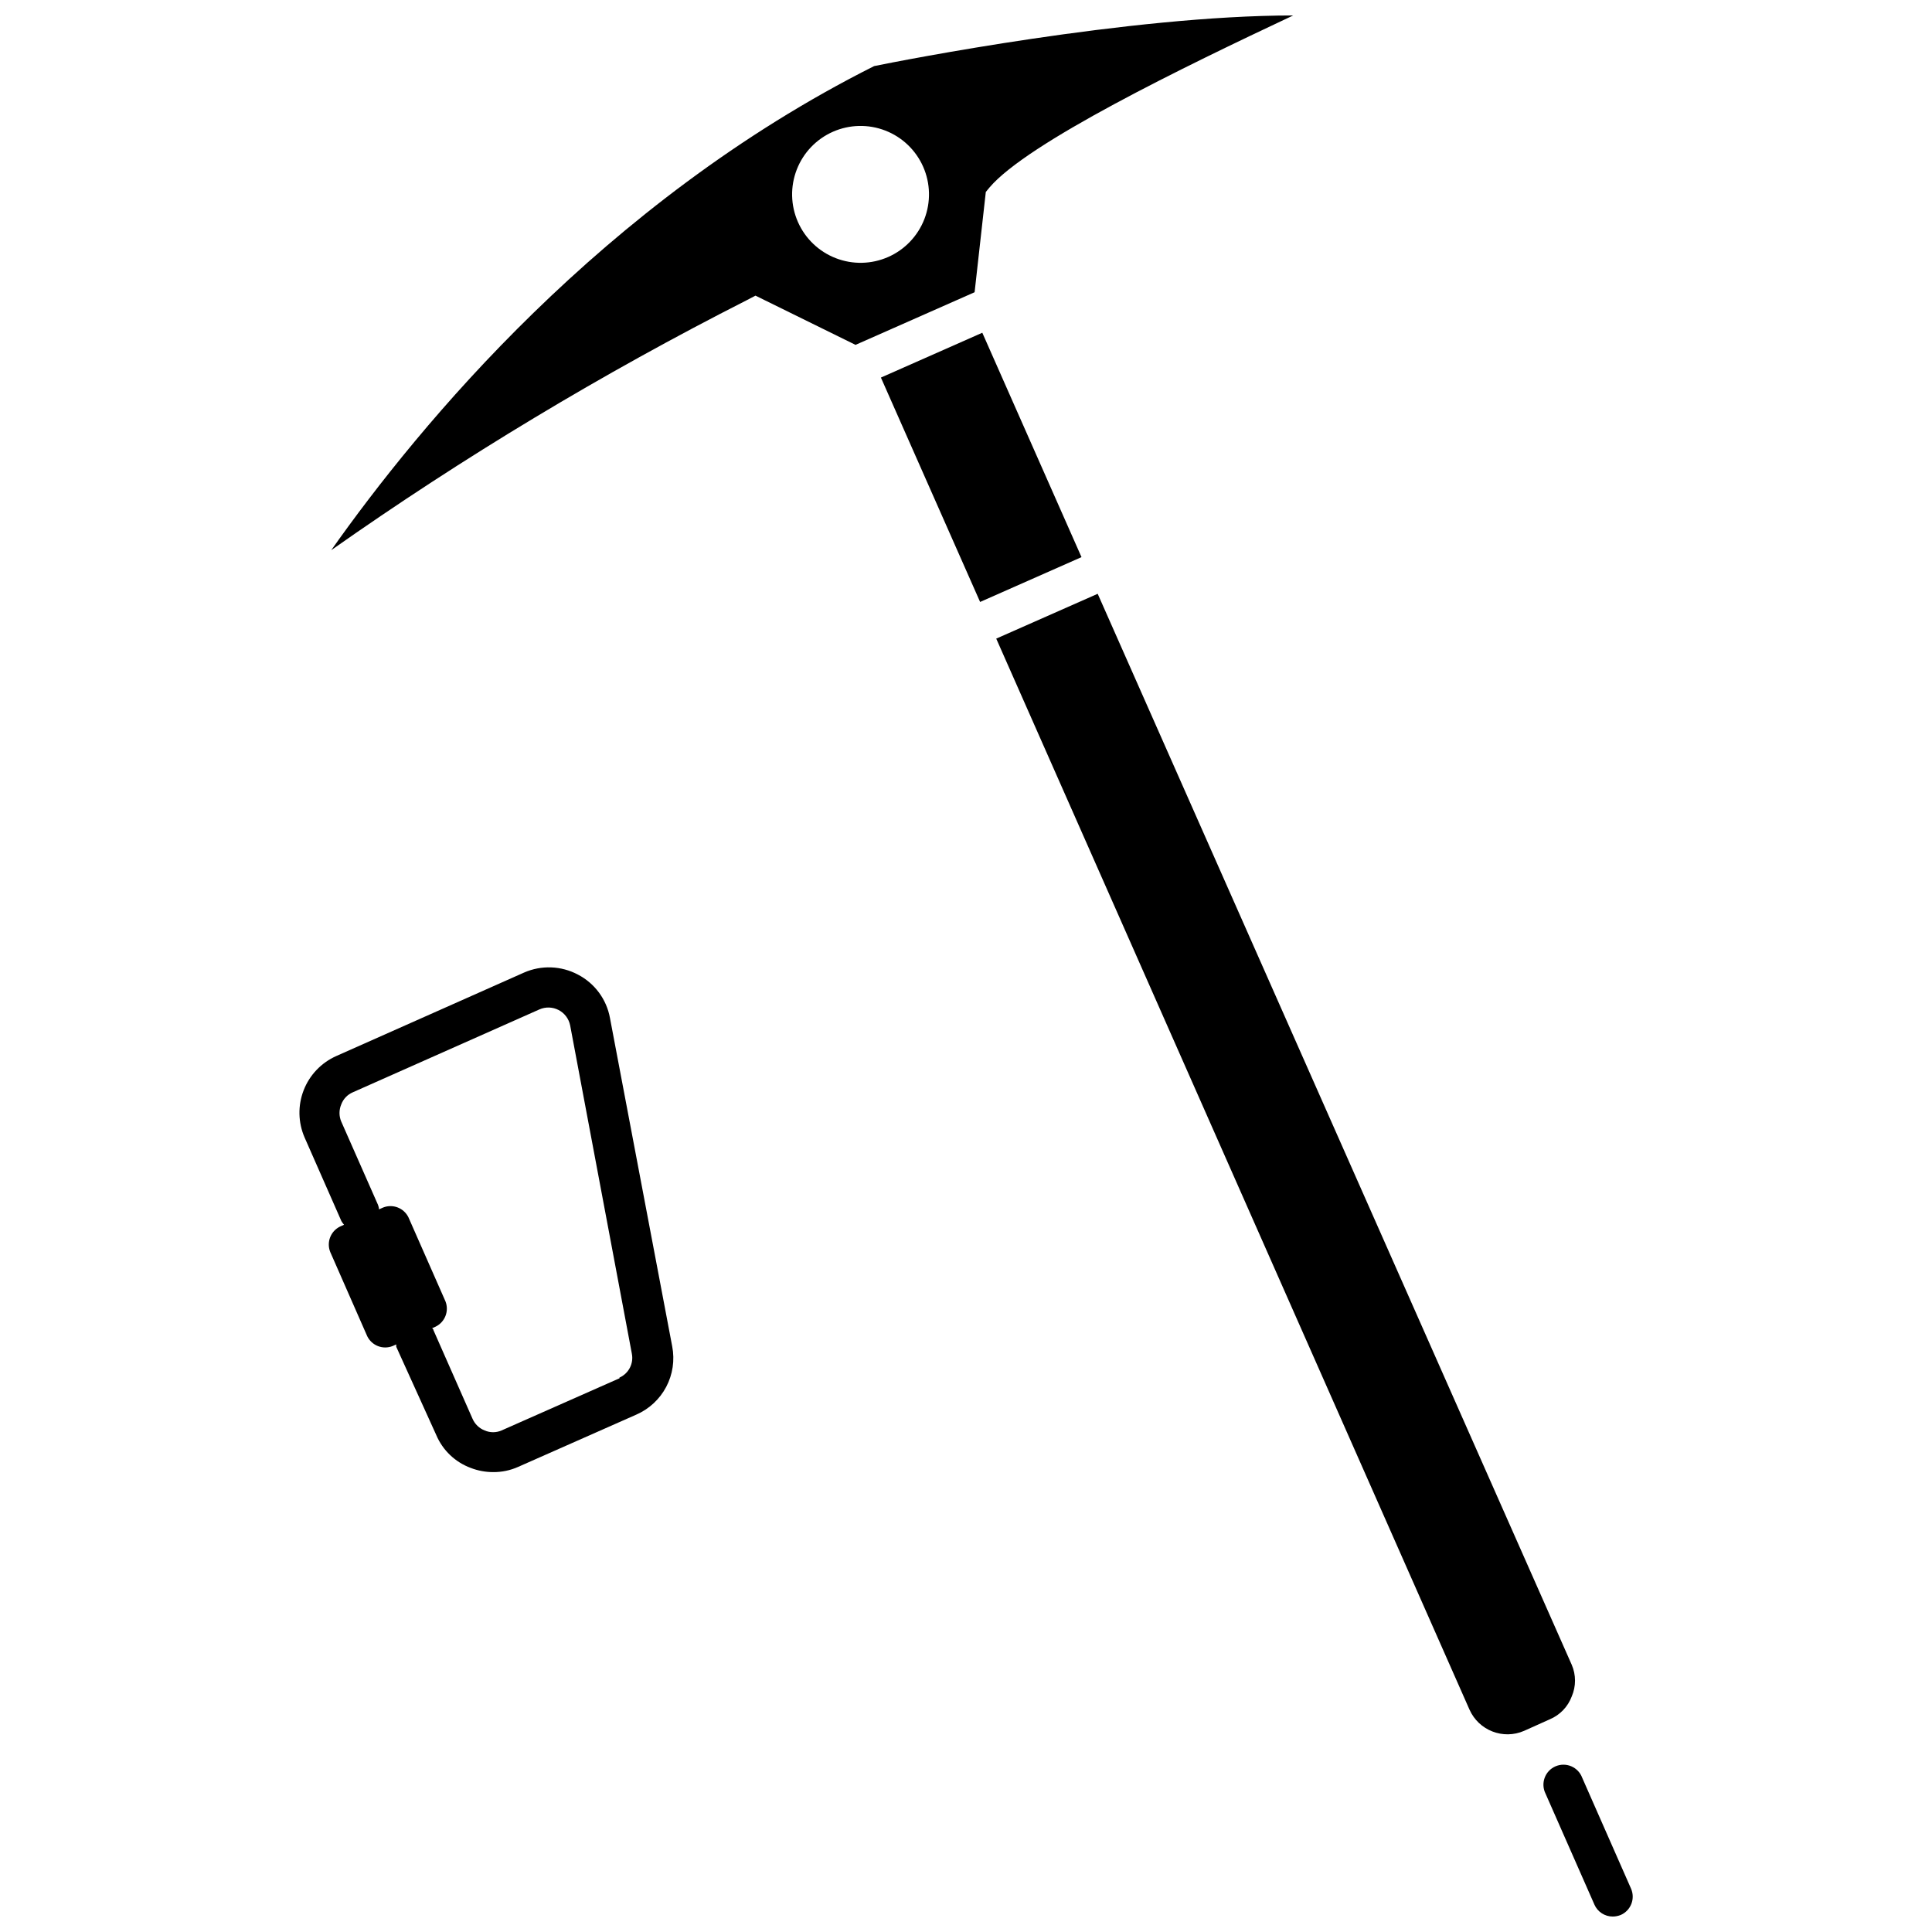
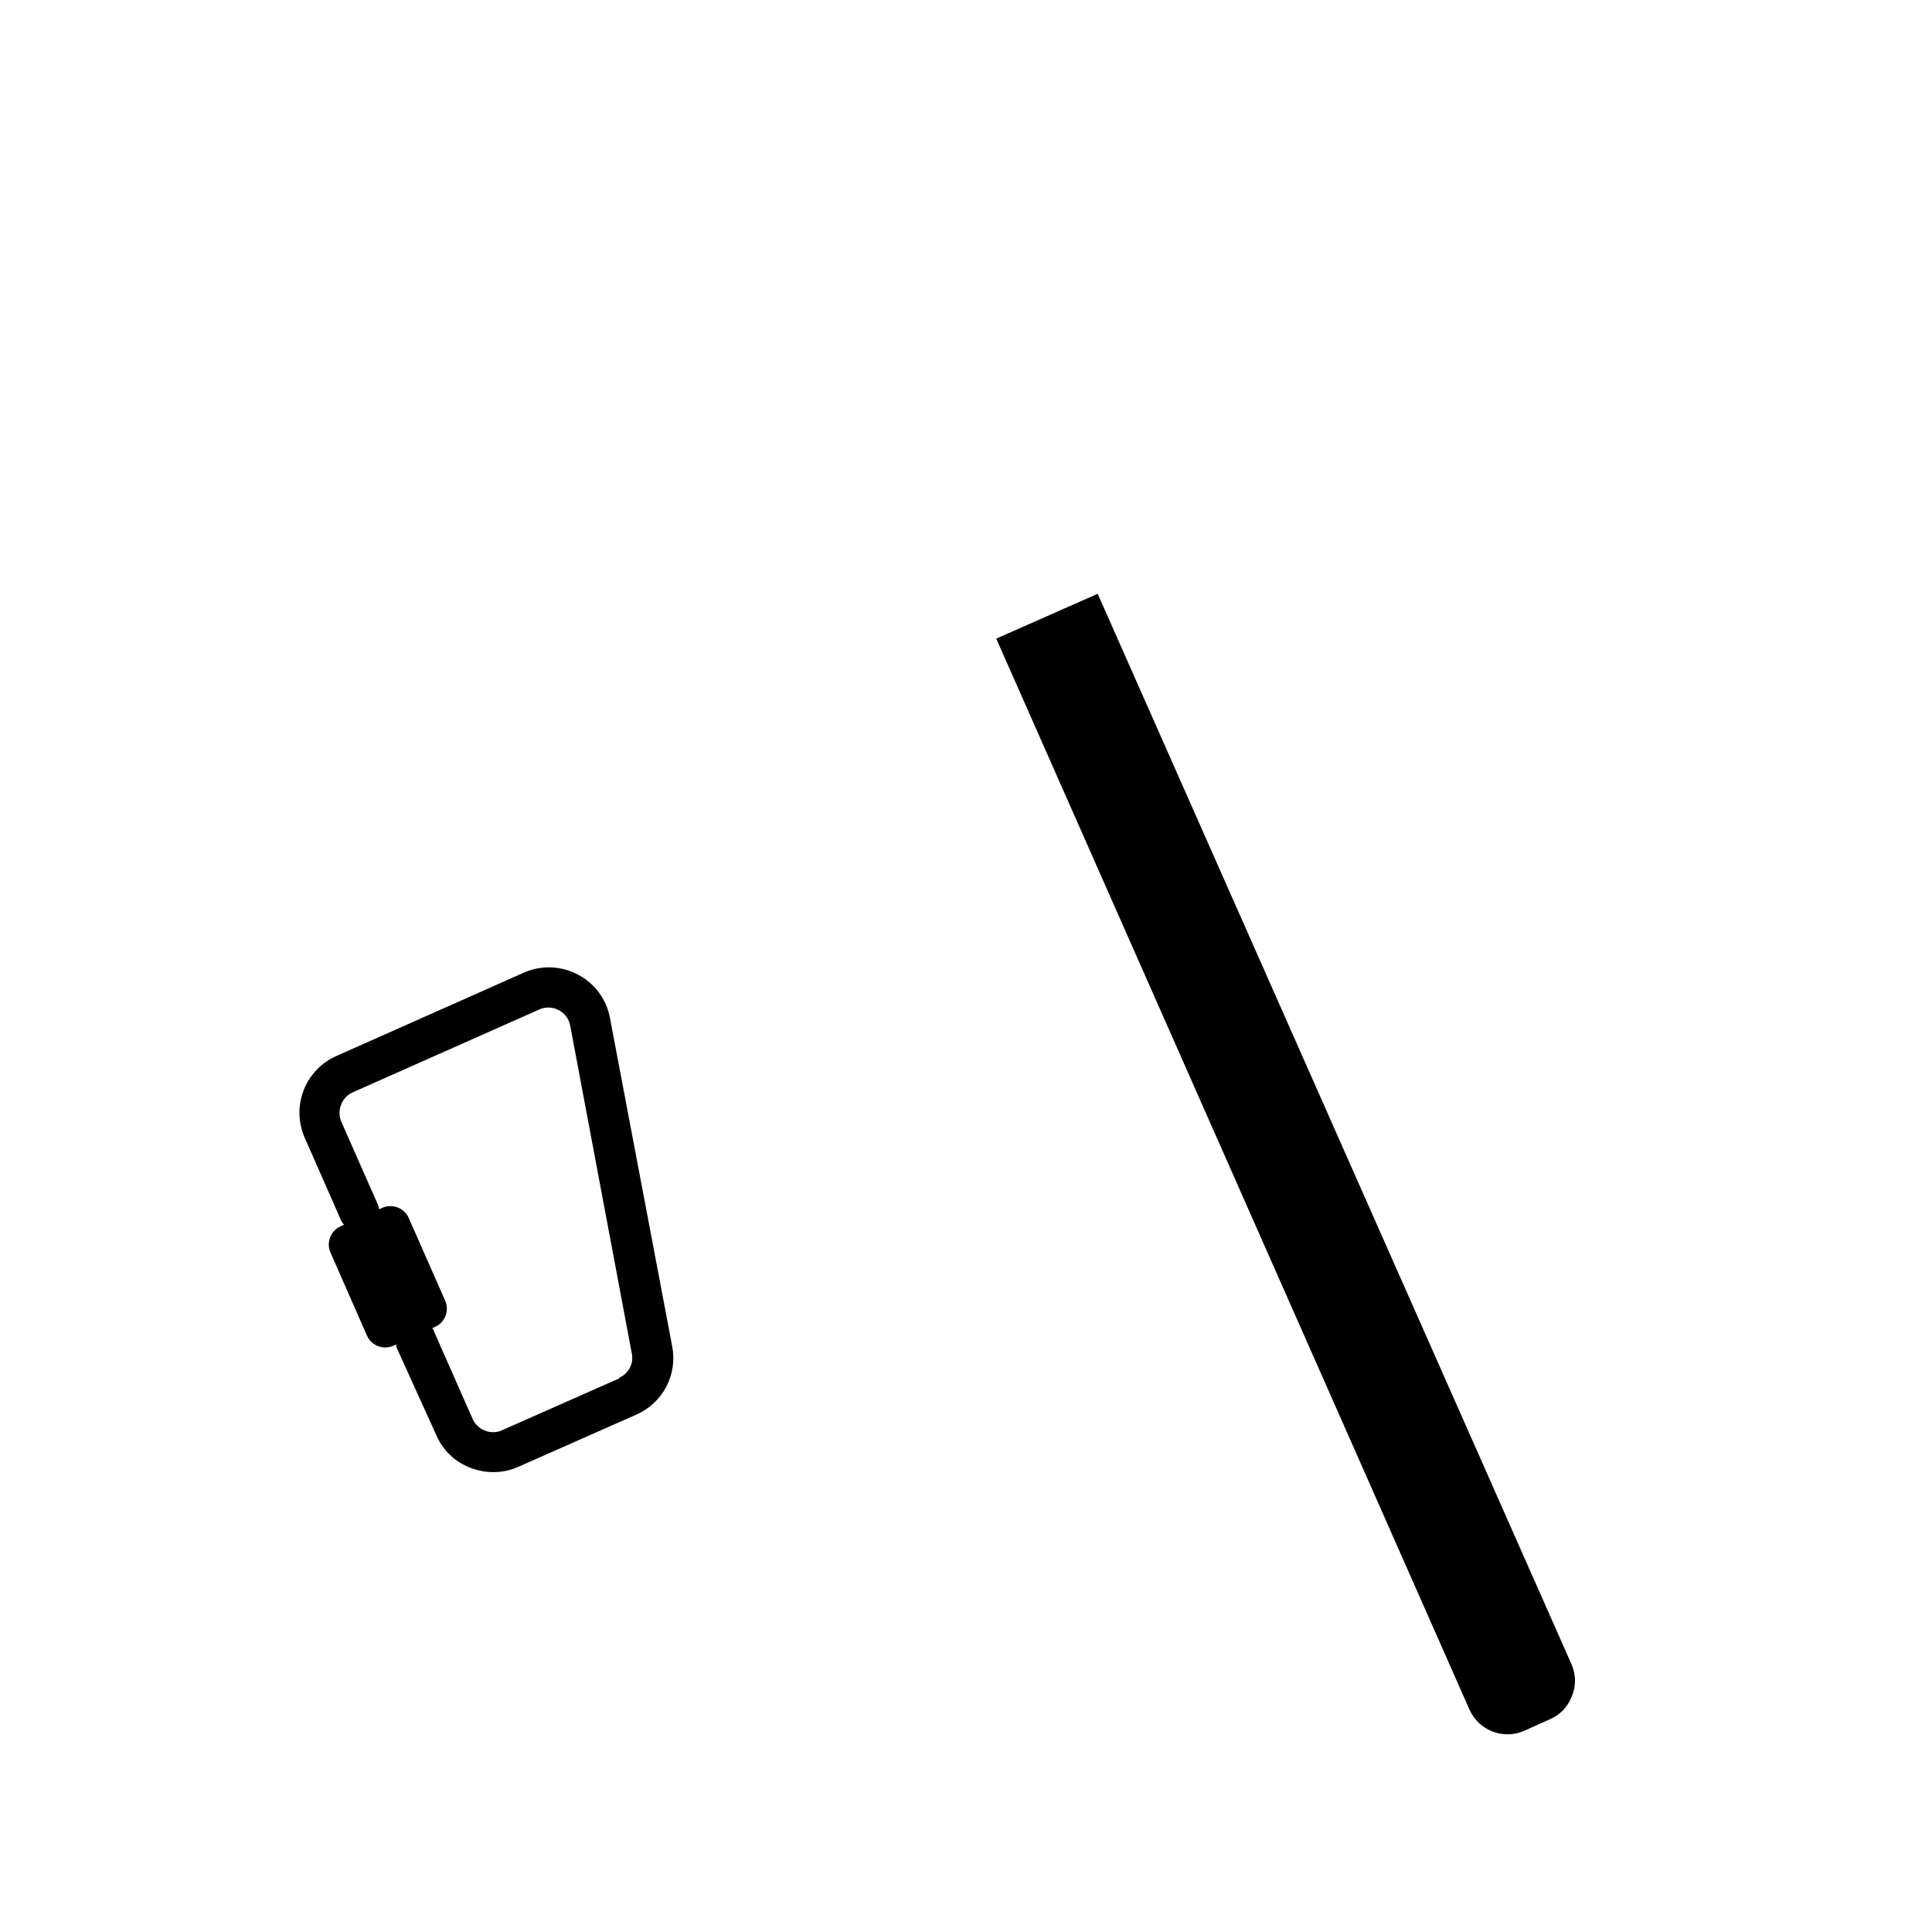
<svg xmlns="http://www.w3.org/2000/svg" width="800px" height="800px" version="1.1" viewBox="144 144 512 512">
  <defs>
    <clipPath id="b">
-       <path d="m231 148.09h256v141.91h-256z" />
-     </clipPath>
+       </clipPath>
    <clipPath id="a">
-       <path d="m553 611h24v40.902h-24z" />
-     </clipPath>
+       </clipPath>
  </defs>
  <g clip-path="url(#b)">
    <path d="m405.25 194.87 1.008-1.219c10.078-11.828 51.23-31.82 80.449-45.555-43.328 0-104 11.984-111.05 13.418-72.02 36.168-120.54 95.246-143.88 128.29 35.07-24.684 71.863-46.82 110.1-66.238l2.332-1.219 26.516 13.047 31.555-13.949zm-25.879 17.234-0.004 0.004c-4.398 1.938-9.391 2.051-13.875 0.309-4.484-1.738-8.094-5.191-10.031-9.59-1.941-4.402-2.055-9.395-0.312-13.879 1.738-4.484 5.188-8.094 9.59-10.035 4.398-1.938 9.391-2.051 13.875-0.312 4.484 1.738 8.094 5.188 10.035 9.59 1.941 4.402 2.055 9.395 0.316 13.879-1.742 4.488-5.191 8.098-9.598 10.039z" />
  </g>
  <g clip-path="url(#a)">
    <path d="m576.23 644.48-12.941-29.379v-0.004c-0.512-1.359-1.559-2.453-2.898-3.019-1.344-0.566-2.856-0.555-4.191 0.027-1.332 0.582-2.367 1.688-2.859 3.055-0.496 1.367-0.406 2.879 0.246 4.18l12.941 29.379-0.004 0.004c0.848 1.938 2.766 3.188 4.879 3.18 0.73-0.008 1.449-0.152 2.121-0.422 1.289-0.57 2.297-1.629 2.805-2.941 0.508-1.312 0.473-2.773-0.098-4.059z" />
  </g>
  <path d="m305.65 413.79c-0.895-4.941-4.027-9.191-8.484-11.508-4.438-2.363-9.719-2.559-14.32-0.527l-49.742 22.113c-3.961 1.766-7.066 5.023-8.633 9.066-1.57 4.043-1.48 8.543 0.254 12.52l9.758 22.168v-0.004c0.199 0.34 0.43 0.66 0.688 0.957l-1.062 0.477h0.004c-2.496 1.219-3.629 4.156-2.598 6.734l9.809 22.328c1.219 2.496 4.156 3.629 6.734 2.598l0.953-0.426h0.004c-0.023 0.215-0.023 0.426 0 0.637l10.605 23.387v0.004c1.715 4.031 5.012 7.176 9.121 8.695 1.895 0.738 3.91 1.113 5.941 1.113 2.281 0.023 4.543-0.449 6.629-1.379l31.289-13.84c3.41-1.48 6.215-4.078 7.953-7.363 1.734-3.289 2.297-7.07 1.594-10.723zm2.547 95.457-31.289 13.84v0.004c-1.422 0.613-3.035 0.613-4.453 0-1.457-0.566-2.621-1.695-3.238-3.129l-10.34-23.438s0-0.316-0.371-0.531l0.953-0.426c2.469-1.215 3.598-4.117 2.602-6.68l-9.812-22.273c-1.219-2.5-4.156-3.633-6.734-2.602l-1.062 0.477c-0.035-0.398-0.125-0.789-0.266-1.164l-9.758-22.117c-0.609-1.438-0.609-3.066 0-4.508 0.535-1.453 1.648-2.625 3.078-3.234l49.426-21.953c1.637-0.73 3.516-0.672 5.106 0.152 1.59 0.828 2.715 2.332 3.062 4.09l16.336 86.922-0.004-0.004c0.559 2.648-0.812 5.324-3.289 6.418z" />
-   <path d="m377.45 244.06 26.871-11.879 26.289 59.465-26.871 11.879z" />
  <path d="m560.53 593.57c1.152-2.672 1.152-5.703 0-8.379l-125.63-283.83-26.887 11.879 125.42 283.83c2.465 5.531 8.926 8.039 14.477 5.621l6.84-3.074c2.676-1.137 4.766-3.324 5.781-6.047z" />
</svg>